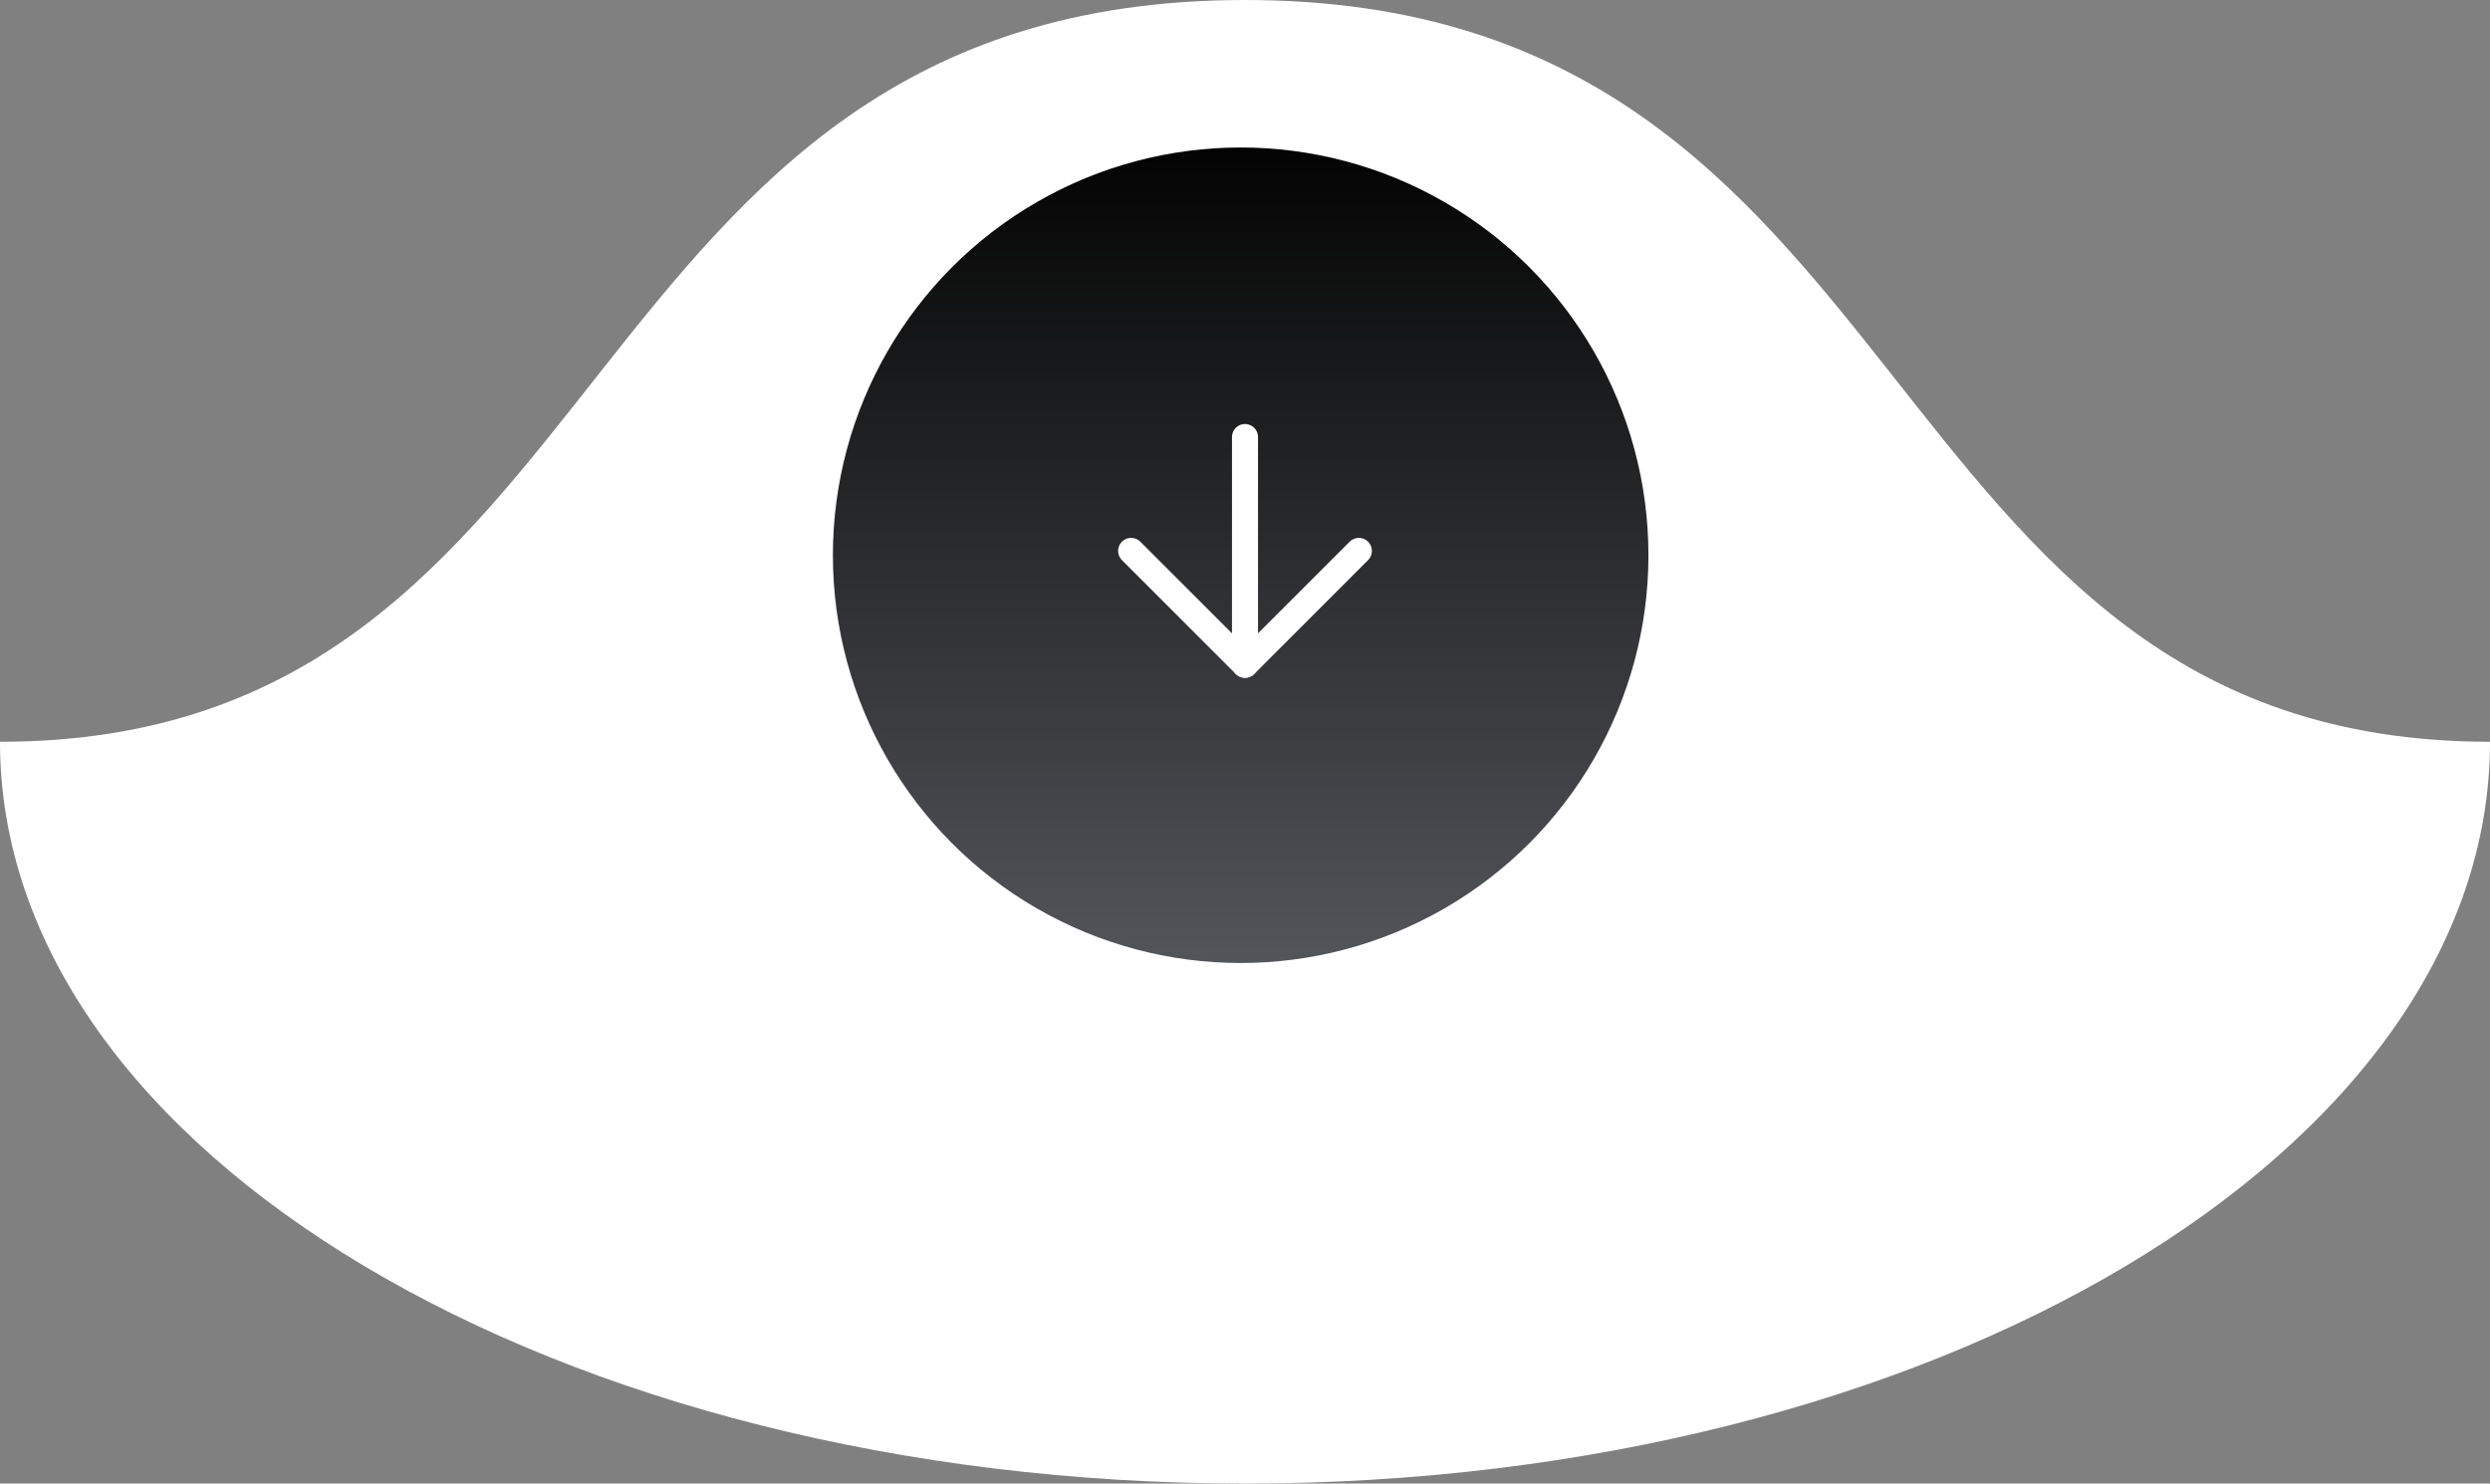
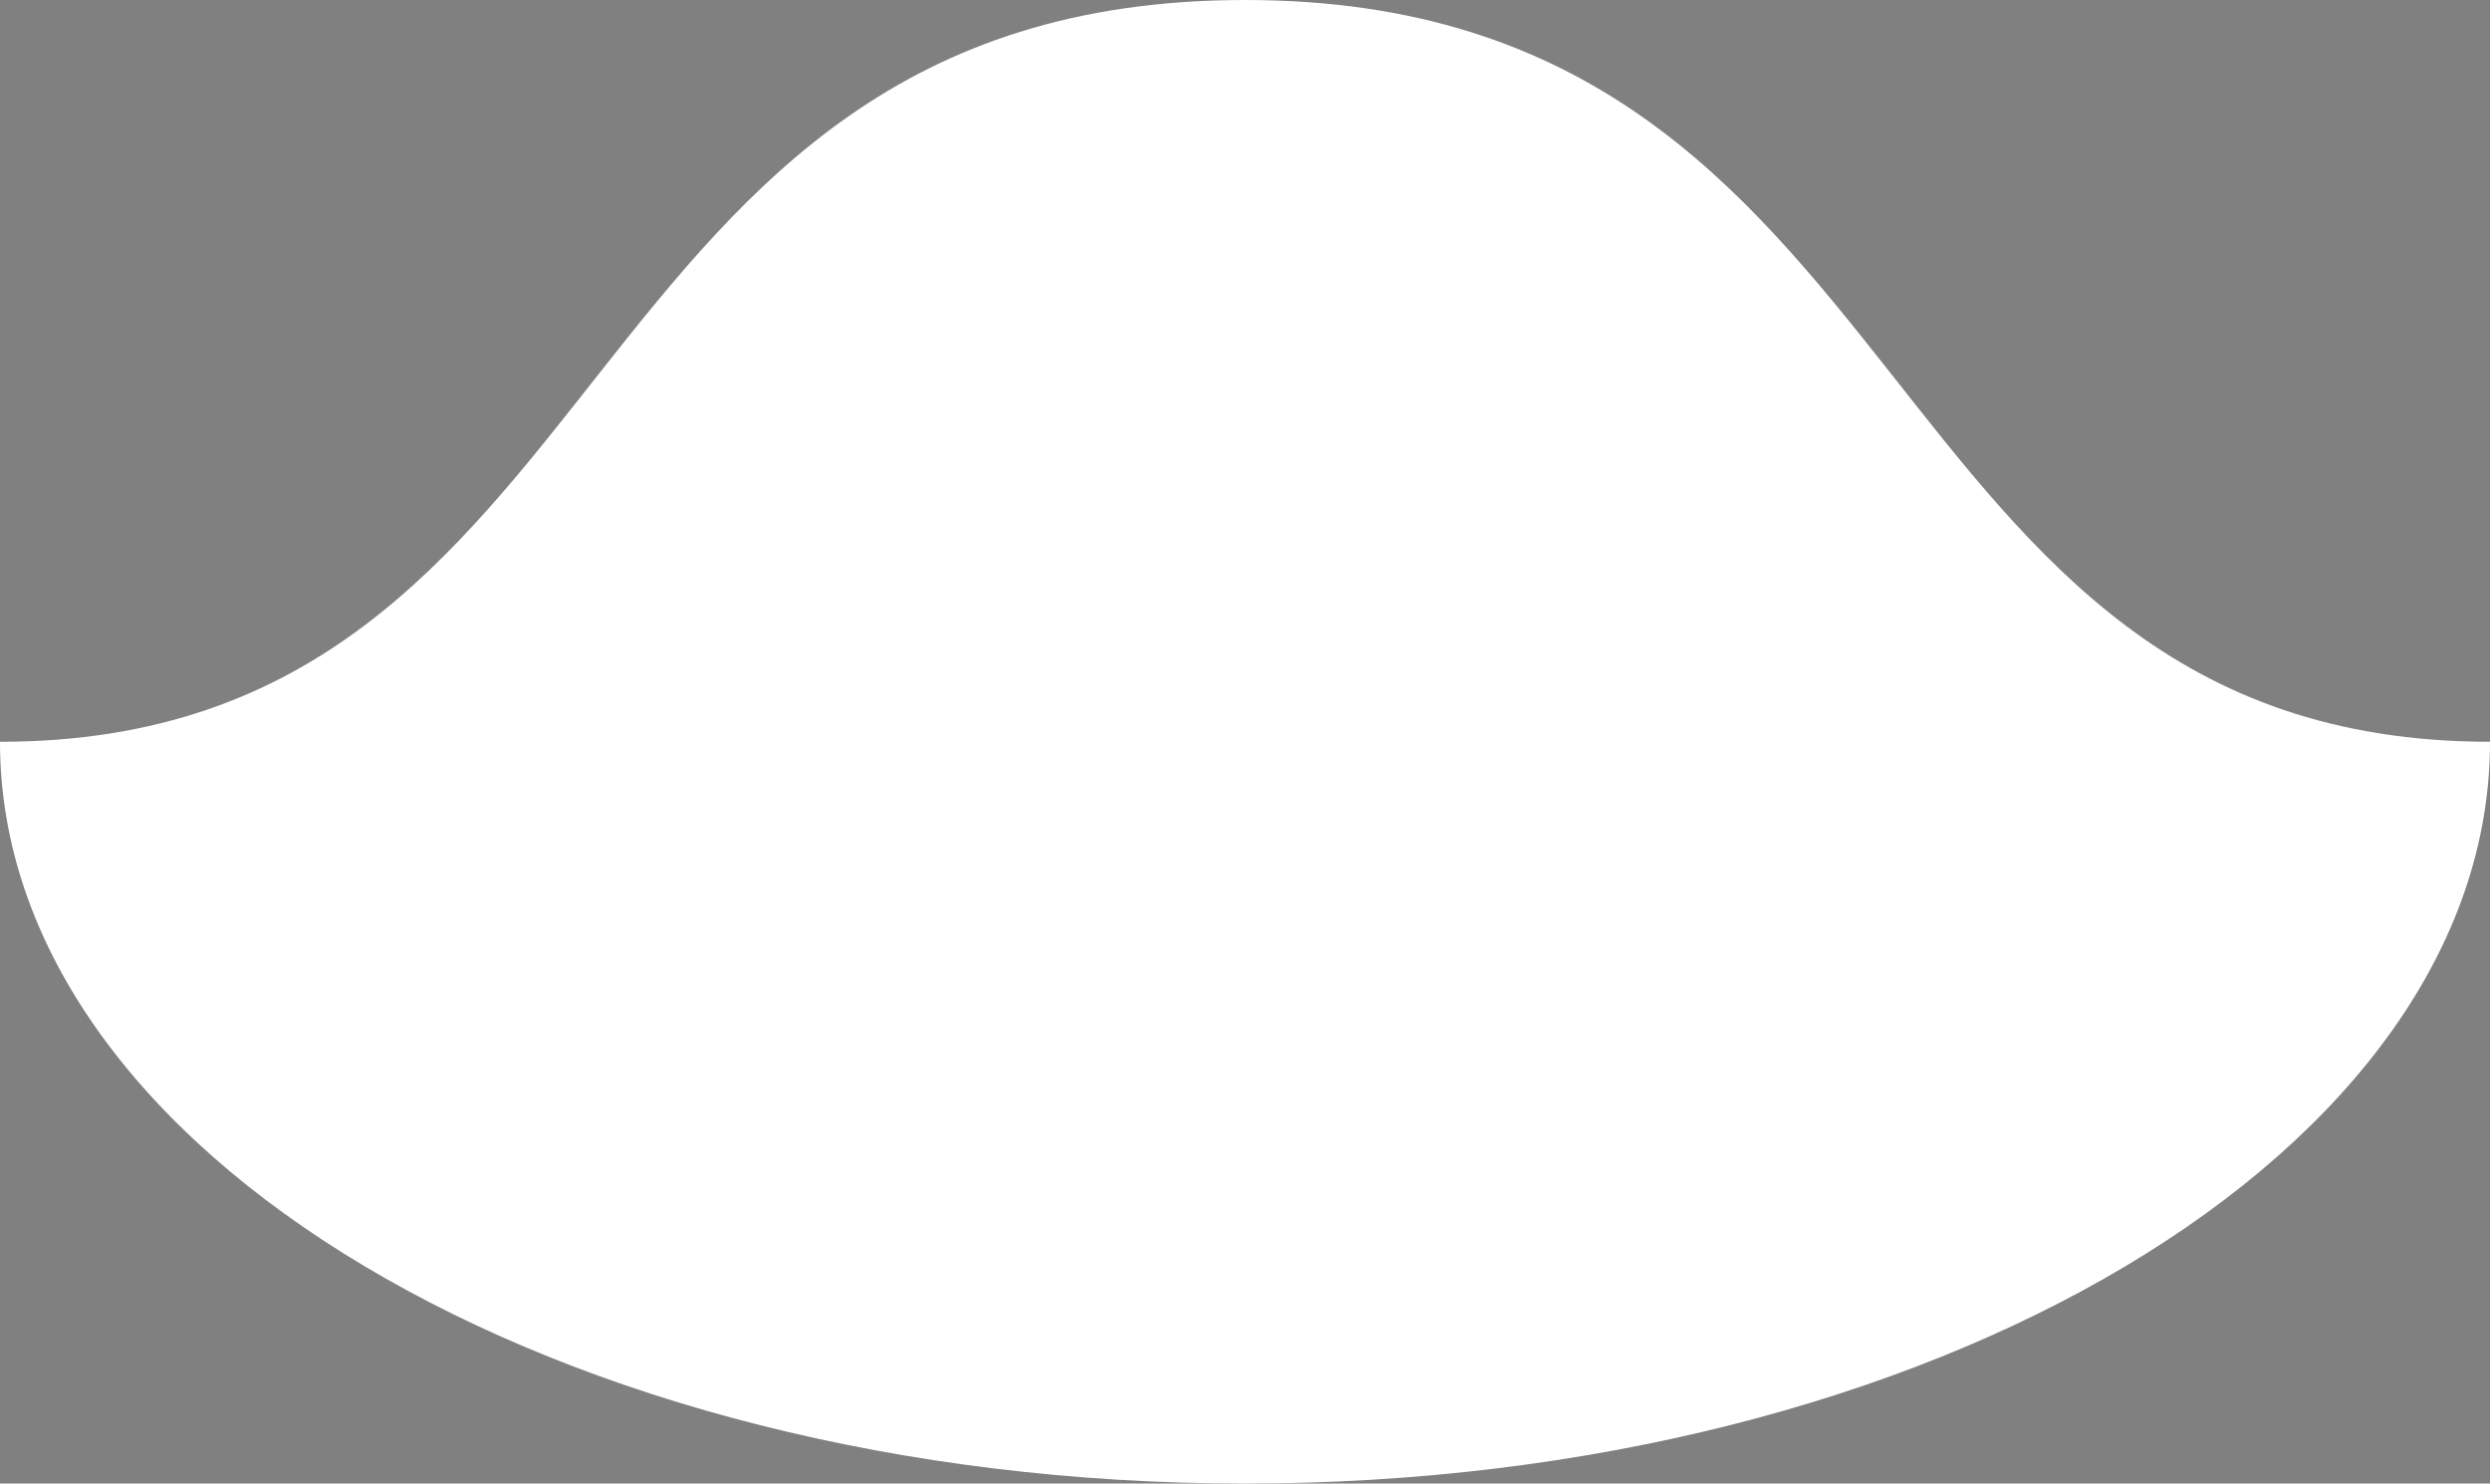
<svg xmlns="http://www.w3.org/2000/svg" width="287" height="171" viewBox="0 0 287 171" fill="none">
  <rect x="0" y="0" width="287" height="171" fill="#808080" stroke="none" />
  <path d="M287 85.5C287 132.72 222.753 171 143.5 171C64.247 171 0 132.72 0 85.5C72.707 85.5 64.247 0 143.5 0C222.753 0 214.293 85.5 287 85.5Z" fill="white" />
-   <circle cx="143" cy="64" r="47" fill="url(#paint0_linear_38_720)" />
  <path d="M143.5 50.375V76.625" stroke="white" stroke-width="3" stroke-linecap="round" stroke-linejoin="round" />
-   <path d="M156.625 63.5L143.5 76.625L130.375 63.5" stroke="white" stroke-width="3" stroke-linecap="round" stroke-linejoin="round" />
  <defs>
    <linearGradient id="paint0_linear_38_720" x1="143.402" y1="111" x2="143.402" y2="17" gradientUnits="userSpaceOnUse">
      <stop stop-color="#52555A" />
      <stop offset="1" stop-color="#030303" />
    </linearGradient>
  </defs>
</svg>